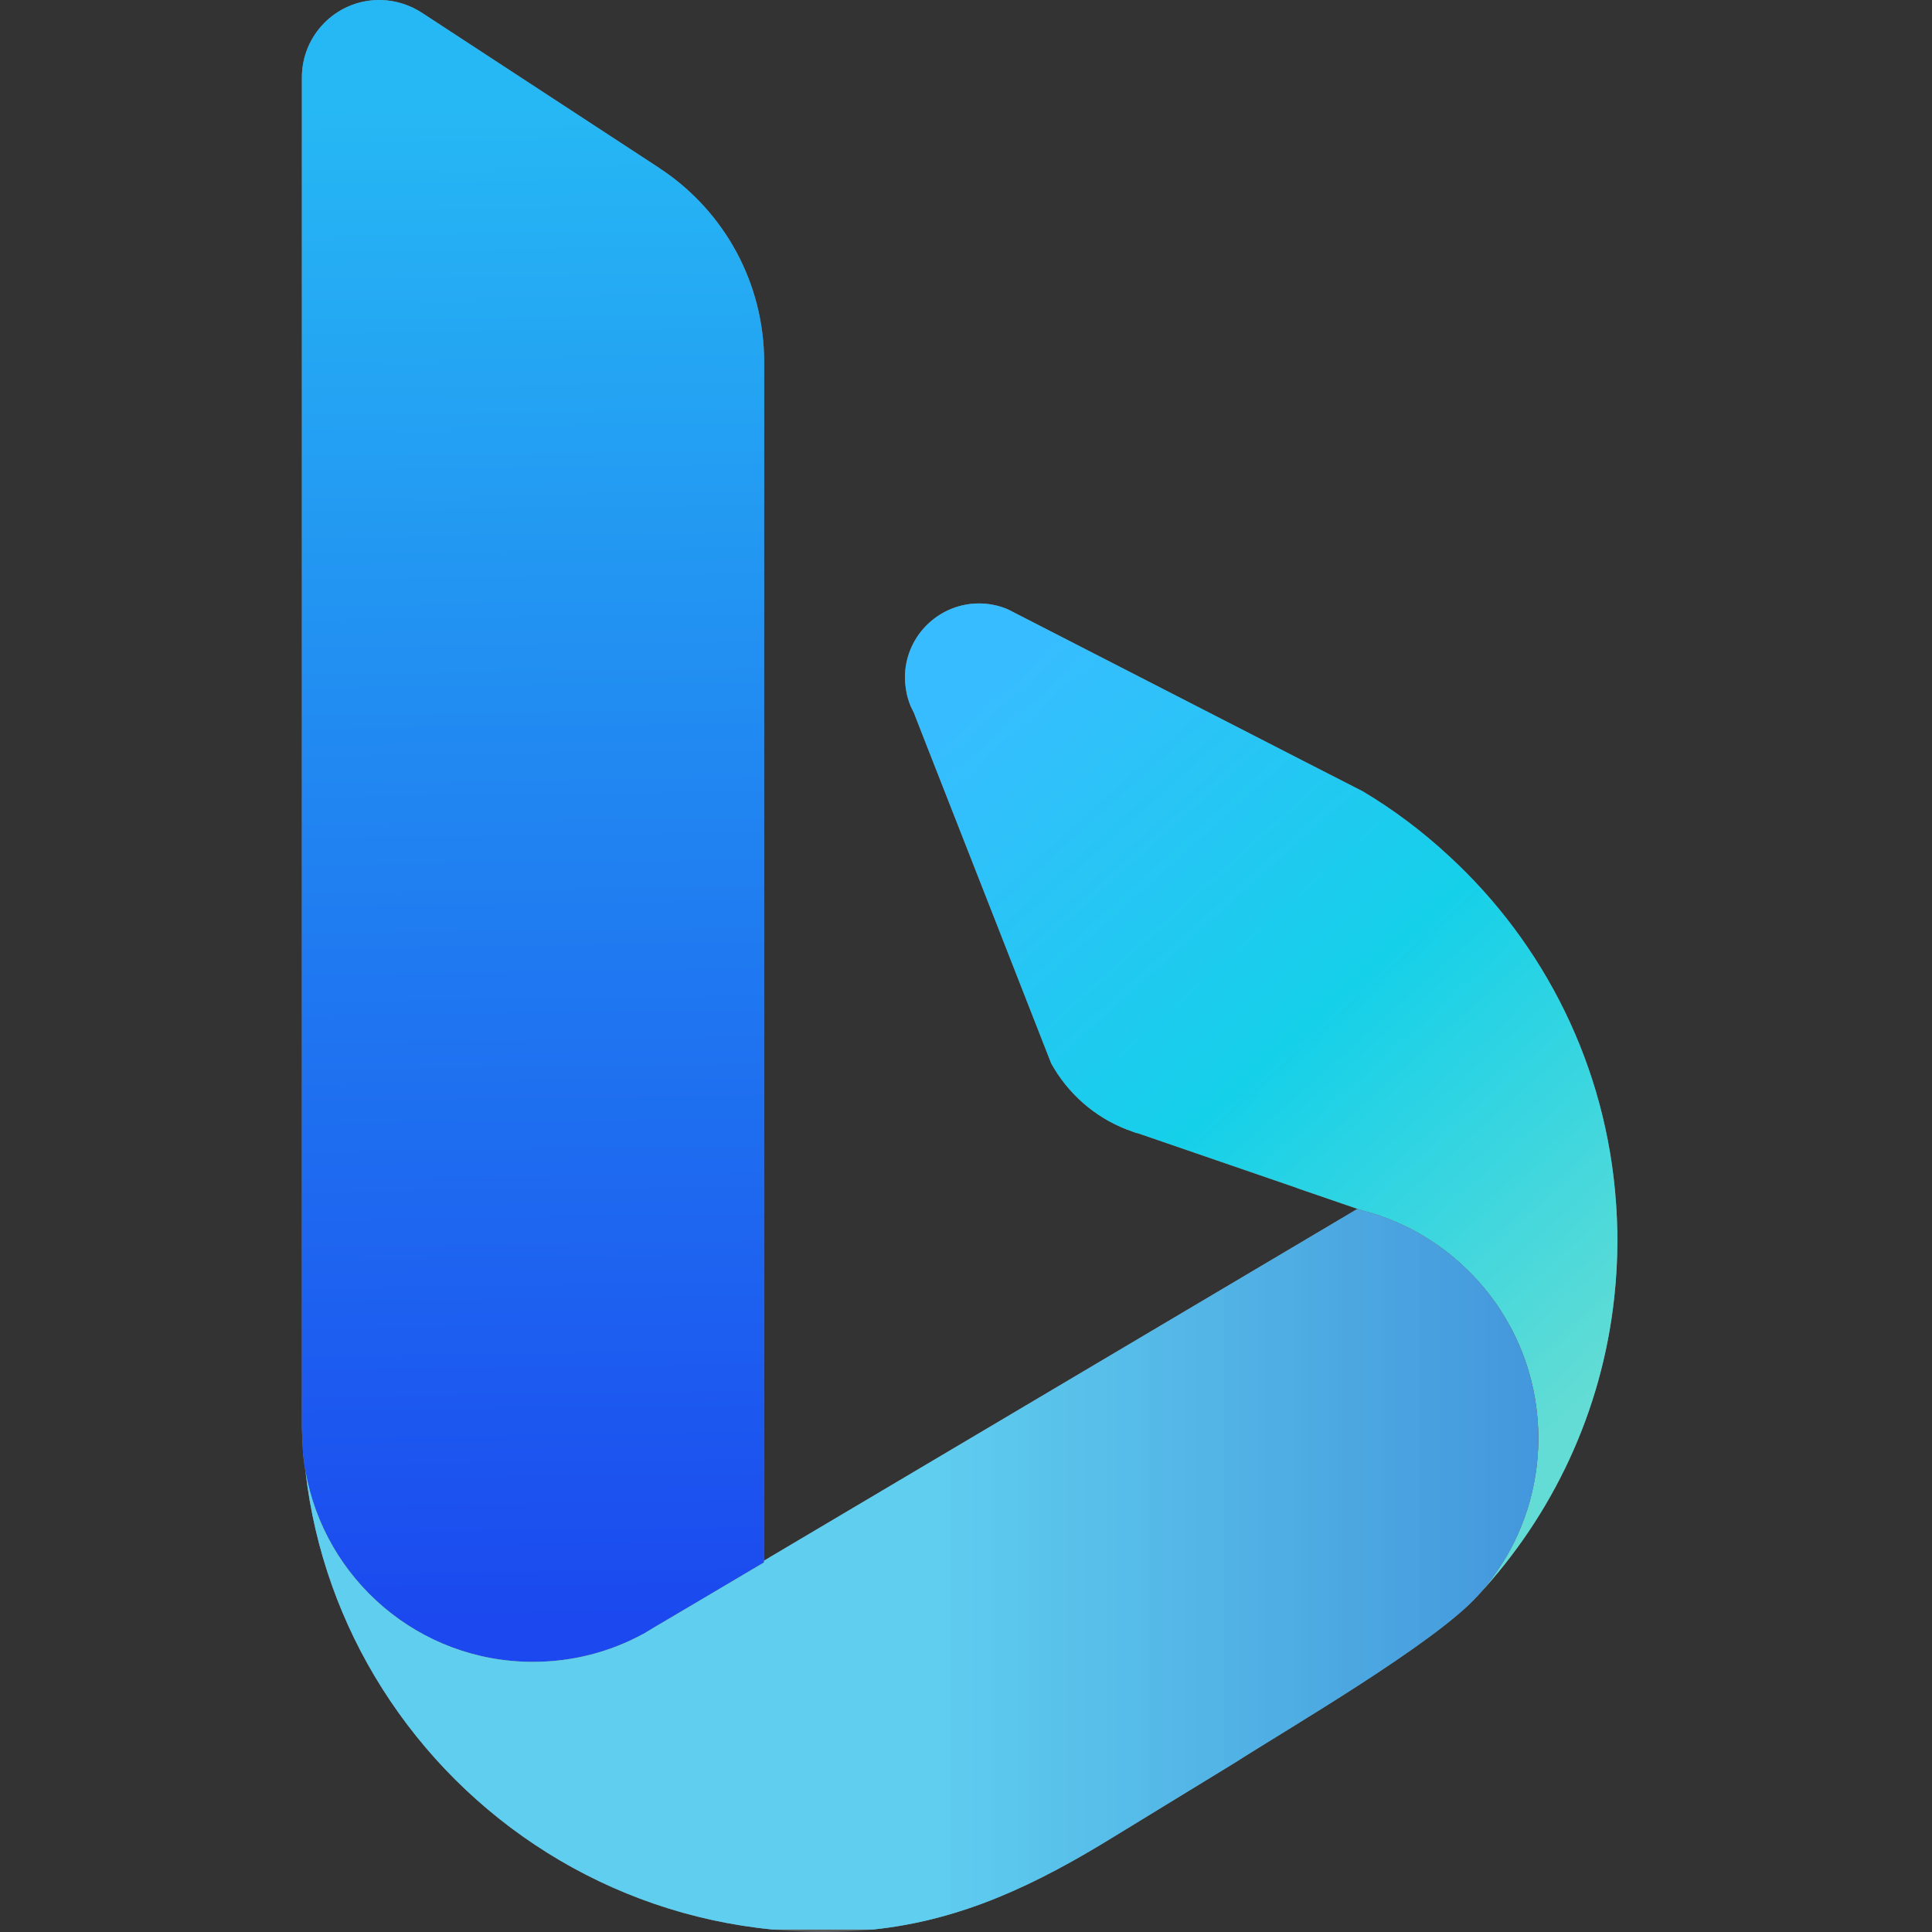
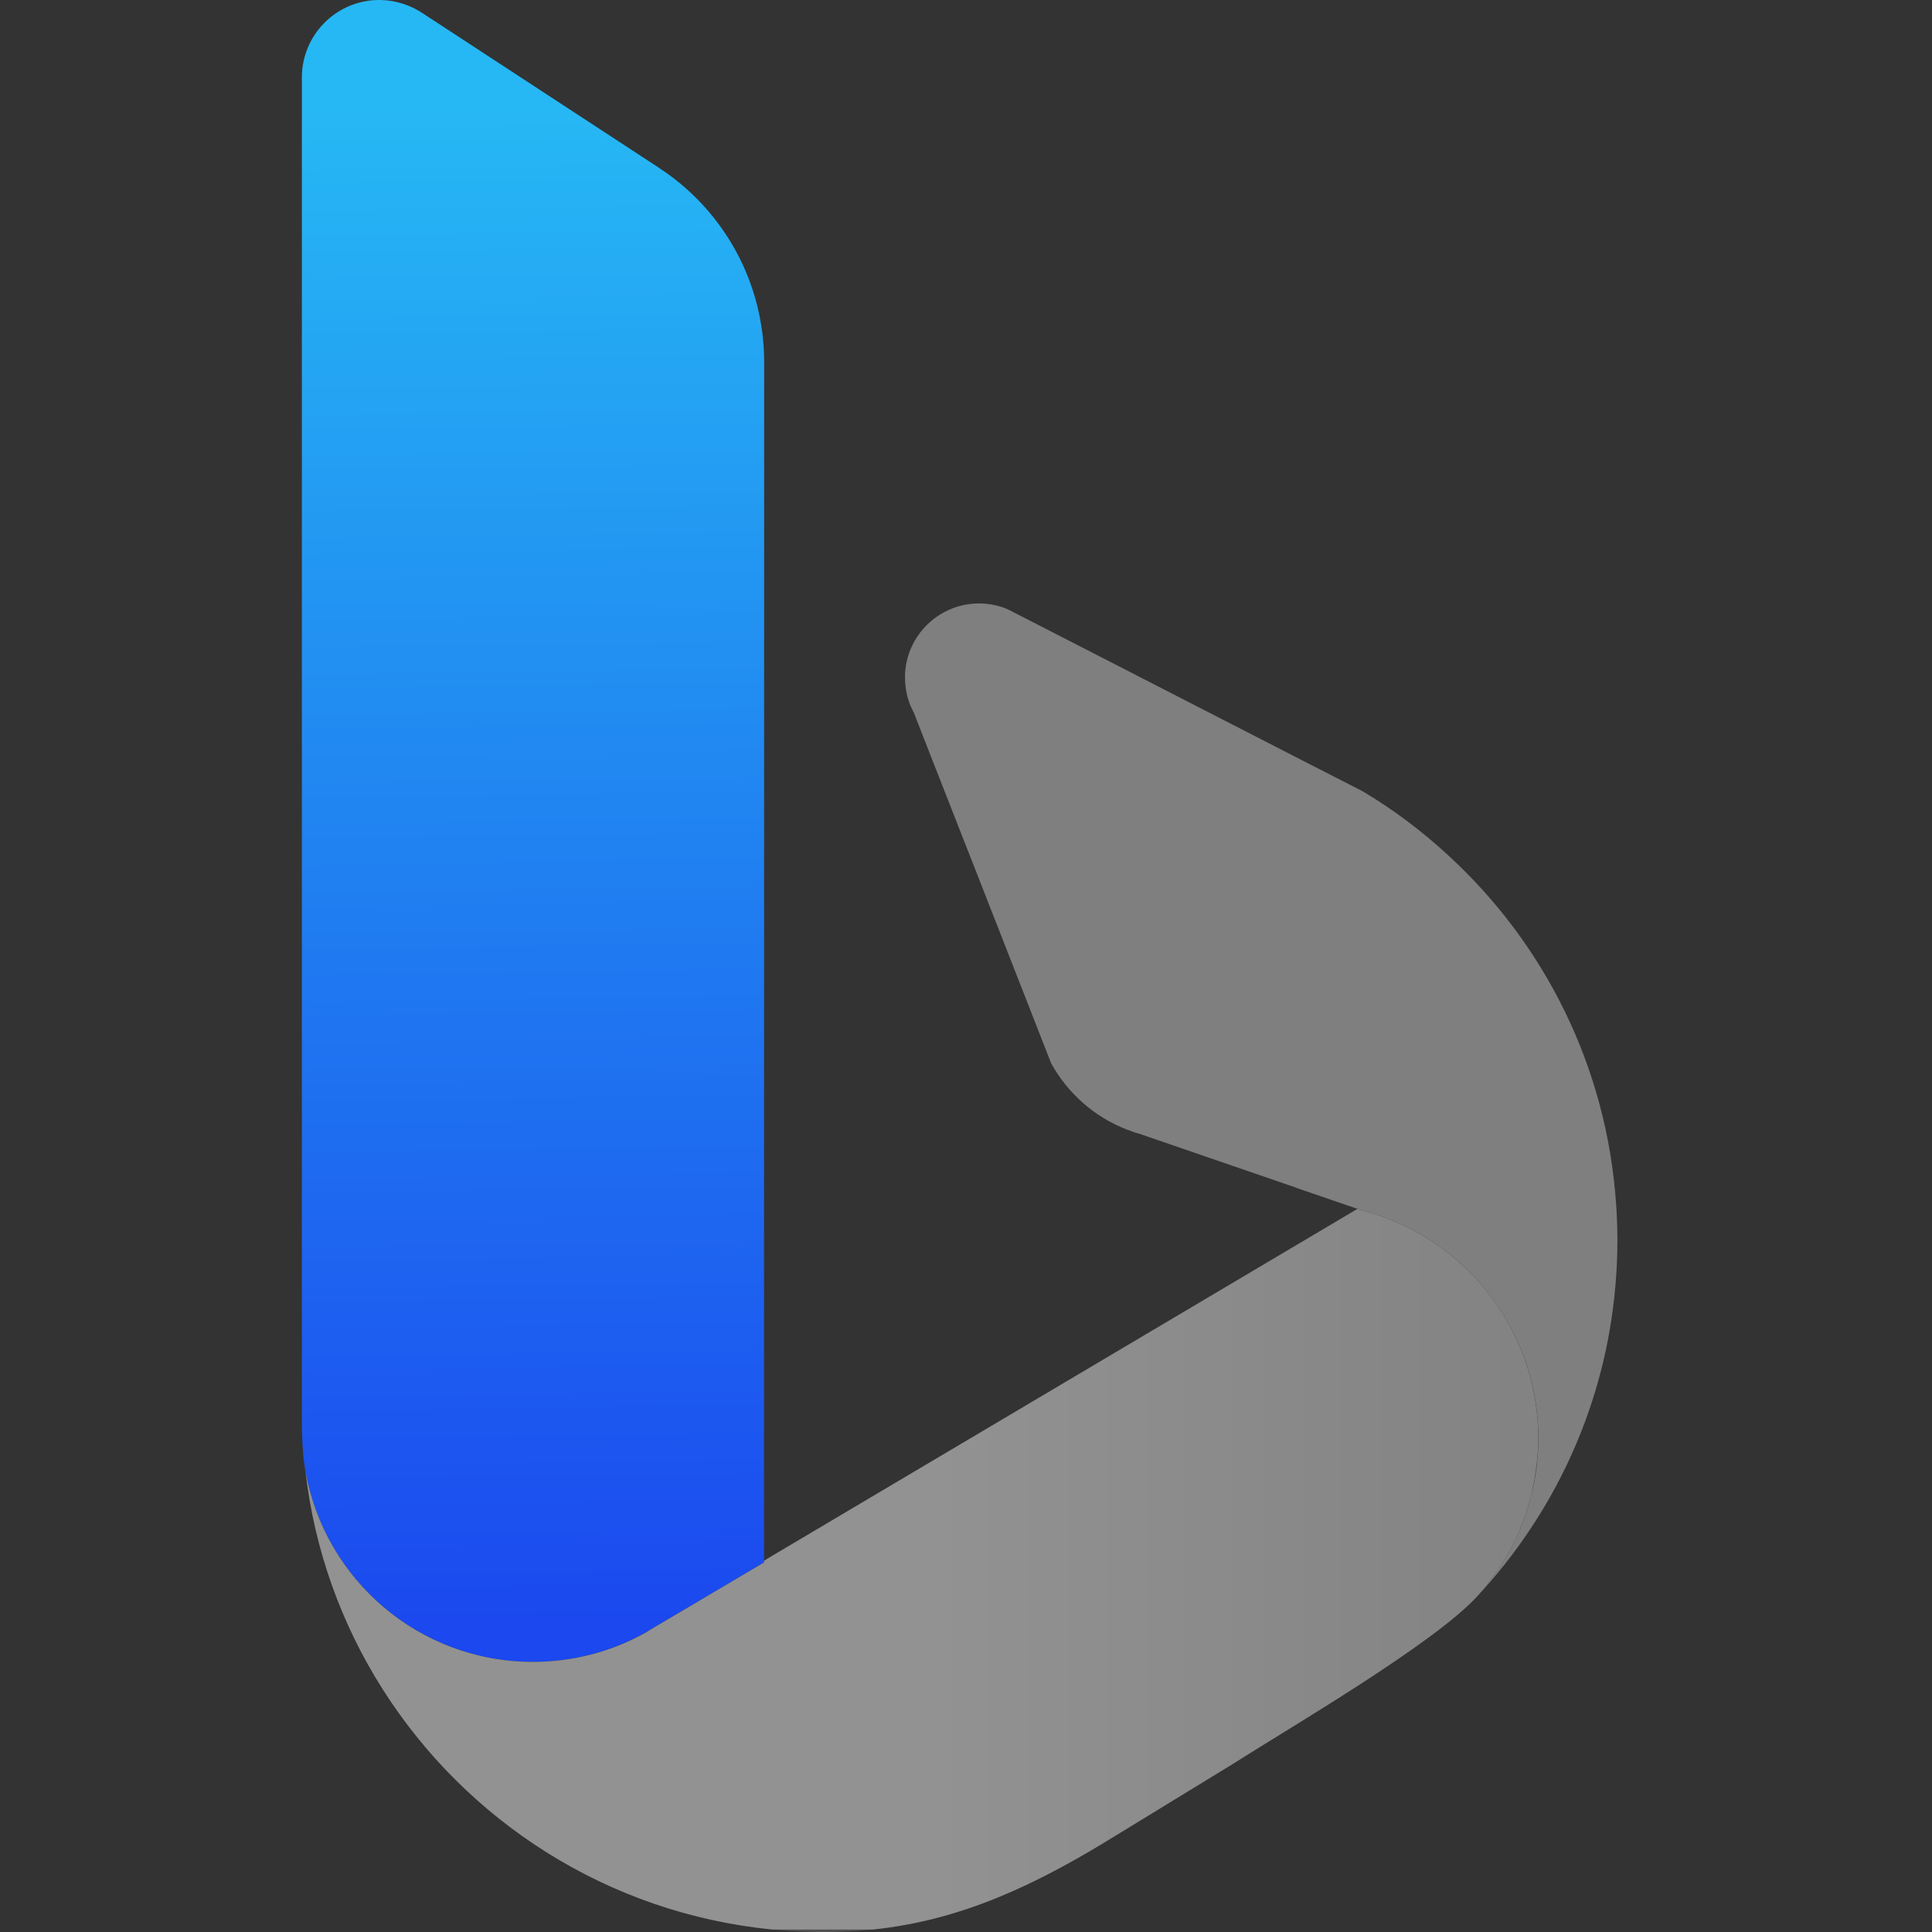
<svg xmlns="http://www.w3.org/2000/svg" width="64" height="64" viewBox="0 0 64 64" fill="none">
  <rect x="0" y="0" width="64" height="64" fill="#333333" stroke="none" />
  <g clip-path="url(#clip0_2714_6187)">
    <path d="M29.99 22.196C29.98 22.272 29.98 22.36 29.98 22.445C29.98 22.778 30.046 23.098 30.166 23.393L30.274 23.613L30.698 24.699L32.901 30.318L34.822 35.226C35.37 36.217 36.248 36.994 37.306 37.409L37.635 37.53C37.648 37.534 37.67 37.534 37.687 37.538L42.953 39.349V39.353L44.967 40.045L45.104 40.091C45.109 40.091 45.117 40.096 45.122 40.096C45.519 40.196 45.908 40.33 46.279 40.494C47.138 40.865 47.916 41.393 48.581 42.037C48.849 42.293 49.096 42.569 49.324 42.864C49.518 43.111 49.695 43.371 49.855 43.642C50.558 44.808 50.961 46.18 50.961 47.64C50.961 47.901 50.948 48.153 50.922 48.409C50.913 48.522 50.899 48.631 50.883 48.739V48.748C50.865 48.862 50.843 48.98 50.822 49.096C50.799 49.209 50.779 49.321 50.753 49.433C50.749 49.446 50.744 49.46 50.739 49.472C50.715 49.586 50.685 49.698 50.654 49.811C50.626 49.917 50.59 50.027 50.551 50.13C50.517 50.243 50.476 50.354 50.43 50.463C50.391 50.575 50.345 50.689 50.293 50.796C50.15 51.125 49.981 51.441 49.79 51.743C49.545 52.139 49.264 52.512 48.953 52.859C51.423 50.202 53.066 46.772 53.475 42.976C53.544 42.353 53.579 41.722 53.579 41.086C53.579 40.681 53.562 40.279 53.535 39.876C53.224 35.324 51.151 31.252 47.988 28.347C47.116 27.539 46.163 26.821 45.138 26.211L43.202 25.221L33.389 20.186C33.087 20.056 32.762 19.99 32.434 19.99C31.163 19.99 30.114 20.959 29.99 22.196Z" fill="#7F7F7F" />
-     <path d="M29.99 22.196C29.98 22.272 29.98 22.36 29.98 22.445C29.98 22.778 30.046 23.098 30.166 23.393L30.274 23.613L30.698 24.699L32.901 30.318L34.822 35.226C35.37 36.217 36.248 36.994 37.306 37.409L37.635 37.53C37.648 37.534 37.67 37.534 37.687 37.538L42.953 39.349V39.353L44.967 40.045L45.104 40.091C45.109 40.091 45.117 40.096 45.122 40.096C45.519 40.196 45.908 40.33 46.279 40.494C47.138 40.865 47.916 41.393 48.581 42.037C48.849 42.293 49.096 42.569 49.324 42.864C49.518 43.111 49.695 43.371 49.855 43.642C50.558 44.808 50.961 46.18 50.961 47.64C50.961 47.901 50.948 48.153 50.922 48.409C50.913 48.522 50.899 48.631 50.883 48.739V48.748C50.865 48.862 50.843 48.98 50.822 49.096C50.799 49.209 50.779 49.321 50.753 49.433C50.749 49.446 50.744 49.46 50.739 49.472C50.715 49.586 50.685 49.698 50.654 49.811C50.626 49.917 50.59 50.027 50.551 50.13C50.517 50.243 50.476 50.354 50.43 50.463C50.391 50.575 50.345 50.689 50.293 50.796C50.15 51.125 49.981 51.441 49.79 51.743C49.545 52.139 49.264 52.512 48.953 52.859C51.423 50.202 53.066 46.772 53.475 42.976C53.544 42.353 53.579 41.722 53.579 41.086C53.579 40.681 53.562 40.279 53.535 39.876C53.224 35.324 51.151 31.252 47.988 28.347C47.116 27.539 46.163 26.821 45.138 26.211L43.202 25.221L33.389 20.186C33.087 20.056 32.762 19.99 32.434 19.99C31.163 19.99 30.114 20.959 29.99 22.196Z" fill="url(#paint0_linear_2714_6187)" />
-     <path d="M12.517 0C11.121 0.025 10 1.167 10 2.565V47.3C10.006 47.612 10.023 47.92 10.046 48.233C10.066 48.398 10.087 48.569 10.118 48.736C10.755 52.326 13.879 55.051 17.651 55.051C18.974 55.051 20.214 54.714 21.299 54.128C21.306 54.123 21.317 54.117 21.323 54.117L21.713 53.881L23.296 52.949L25.309 51.755L25.314 12.007C25.314 9.365 23.992 7.037 21.968 5.653C21.92 5.625 21.874 5.594 21.832 5.56L13.998 0.437C13.601 0.174 13.122 0.01 12.609 0H12.517Z" fill="#7F7F7F" />
    <path d="M12.517 0C11.121 0.025 10 1.167 10 2.565V47.3C10.006 47.612 10.023 47.92 10.046 48.233C10.066 48.398 10.087 48.569 10.118 48.736C10.755 52.326 13.879 55.051 17.651 55.051C18.974 55.051 20.214 54.714 21.299 54.128C21.306 54.123 21.317 54.117 21.323 54.117L21.713 53.881L23.296 52.949L25.309 51.755L25.314 12.007C25.314 9.365 23.992 7.037 21.968 5.653C21.92 5.625 21.874 5.594 21.832 5.56L13.998 0.437C13.601 0.174 13.122 0.01 12.609 0H12.517Z" fill="url(#paint1_linear_2714_6187)" />
-     <path d="M43.58 40.869L25.568 51.545L25.309 51.701V51.758L23.296 52.95L21.714 53.884L21.326 54.118L21.299 54.131C20.217 54.719 18.976 55.052 17.654 55.052C13.882 55.052 10.755 52.329 10.119 48.737C10.421 51.365 11.316 53.811 12.667 55.942C15.448 60.333 20.152 63.387 25.593 63.918H28.92C31.863 63.61 34.321 62.432 36.904 60.84L40.876 58.411C42.665 57.264 47.522 54.443 48.952 52.861C49.264 52.514 49.544 52.143 49.79 51.745C49.981 51.443 50.15 51.127 50.293 50.798C50.341 50.686 50.386 50.577 50.43 50.466C50.472 50.355 50.511 50.244 50.551 50.131C50.626 49.915 50.685 49.698 50.742 49.475C50.77 49.348 50.797 49.222 50.823 49.097C50.91 48.626 50.957 48.142 50.957 47.64C50.957 46.18 50.553 44.808 49.855 43.643C49.695 43.371 49.519 43.111 49.324 42.865C49.096 42.569 48.849 42.295 48.581 42.039C47.916 41.395 47.14 40.867 46.279 40.495C45.908 40.331 45.52 40.196 45.122 40.098C45.117 40.098 45.109 40.093 45.104 40.093L44.967 40.046L43.58 40.869Z" fill="#7F7F7F" />
-     <path d="M43.58 40.869L25.568 51.545L25.309 51.701V51.758L23.296 52.95L21.714 53.884L21.326 54.118L21.299 54.131C20.217 54.719 18.976 55.052 17.654 55.052C13.882 55.052 10.755 52.329 10.119 48.737C10.421 51.365 11.316 53.811 12.667 55.942C15.448 60.333 20.152 63.387 25.593 63.918H28.92C31.863 63.61 34.321 62.432 36.904 60.84L40.876 58.411C42.665 57.264 47.522 54.443 48.952 52.861C49.264 52.514 49.544 52.143 49.79 51.745C49.981 51.443 50.15 51.127 50.293 50.798C50.341 50.686 50.386 50.577 50.43 50.466C50.472 50.355 50.511 50.244 50.551 50.131C50.626 49.915 50.685 49.698 50.742 49.475C50.77 49.348 50.797 49.222 50.823 49.097C50.91 48.626 50.957 48.142 50.957 47.64C50.957 46.18 50.553 44.808 49.855 43.643C49.695 43.371 49.519 43.111 49.324 42.865C49.096 42.569 48.849 42.295 48.581 42.039C47.916 41.395 47.14 40.867 46.279 40.495C45.908 40.331 45.52 40.196 45.122 40.098C45.117 40.098 45.109 40.093 45.104 40.093L44.967 40.046L43.58 40.869Z" fill="url(#paint2_linear_2714_6187)" />
-     <path opacity="0.15" d="M50.957 47.64C50.957 48.142 50.91 48.627 50.822 49.098C50.797 49.223 50.77 49.348 50.741 49.474C50.685 49.698 50.626 49.915 50.551 50.132C50.512 50.244 50.472 50.356 50.43 50.465C50.387 50.577 50.341 50.686 50.292 50.798C50.149 51.126 49.982 51.442 49.791 51.744C49.546 52.141 49.265 52.514 48.952 52.86C47.522 54.443 42.665 57.264 40.876 58.411L36.904 60.84C33.992 62.634 31.241 63.904 27.771 63.991C27.607 63.996 27.447 64 27.287 64C27.063 64 26.842 63.996 26.621 63.987C20.746 63.763 15.622 60.606 12.667 55.942C11.284 53.764 10.413 51.3 10.119 48.737C10.755 52.329 13.882 55.052 17.654 55.052C18.976 55.052 20.217 54.719 21.299 54.131L21.326 54.118L21.714 53.884L23.296 52.95L25.309 51.758V51.701L25.568 51.545L43.58 40.868L44.967 40.046L45.104 40.093C45.108 40.093 45.117 40.098 45.122 40.098C45.52 40.196 45.908 40.331 46.279 40.495C47.14 40.867 47.915 41.395 48.581 42.039C48.849 42.295 49.097 42.572 49.324 42.865C49.519 43.111 49.695 43.371 49.855 43.643C50.553 44.808 50.957 46.18 50.957 47.64Z" fill="#7F7F7F" />
+     <path d="M43.58 40.869L25.568 51.545L25.309 51.701V51.758L23.296 52.95L21.714 53.884L21.326 54.118L21.299 54.131C20.217 54.719 18.976 55.052 17.654 55.052C13.882 55.052 10.755 52.329 10.119 48.737C10.421 51.365 11.316 53.811 12.667 55.942C15.448 60.333 20.152 63.387 25.593 63.918H28.92C31.863 63.61 34.321 62.432 36.904 60.84L40.876 58.411C42.665 57.264 47.522 54.443 48.952 52.861C49.264 52.514 49.544 52.143 49.79 51.745C49.981 51.443 50.15 51.127 50.293 50.798C50.341 50.686 50.386 50.577 50.43 50.466C50.472 50.355 50.511 50.244 50.551 50.131C50.626 49.915 50.685 49.698 50.742 49.475C50.91 48.626 50.957 48.142 50.957 47.64C50.957 46.18 50.553 44.808 49.855 43.643C49.695 43.371 49.519 43.111 49.324 42.865C49.096 42.569 48.849 42.295 48.581 42.039C47.916 41.395 47.14 40.867 46.279 40.495C45.908 40.331 45.52 40.196 45.122 40.098C45.117 40.098 45.109 40.093 45.104 40.093L44.967 40.046L43.58 40.869Z" fill="#7F7F7F" />
    <path opacity="0.15" d="M50.957 47.64C50.957 48.142 50.91 48.627 50.822 49.098C50.797 49.223 50.77 49.348 50.741 49.474C50.685 49.698 50.626 49.915 50.551 50.132C50.512 50.244 50.472 50.356 50.43 50.465C50.387 50.577 50.341 50.686 50.292 50.798C50.149 51.126 49.982 51.442 49.791 51.744C49.546 52.141 49.265 52.514 48.952 52.86C47.522 54.443 42.665 57.264 40.876 58.411L36.904 60.84C33.992 62.634 31.241 63.904 27.771 63.991C27.607 63.996 27.447 64 27.287 64C27.063 64 26.842 63.996 26.621 63.987C20.746 63.763 15.622 60.606 12.667 55.942C11.284 53.764 10.413 51.3 10.119 48.737C10.755 52.329 13.882 55.052 17.654 55.052C18.976 55.052 20.217 54.719 21.299 54.131L21.326 54.118L21.714 53.884L23.296 52.95L25.309 51.758V51.701L25.568 51.545L43.58 40.868L44.967 40.046L45.104 40.093C45.108 40.093 45.117 40.098 45.122 40.098C45.52 40.196 45.908 40.331 46.279 40.495C47.14 40.867 47.915 41.395 48.581 42.039C48.849 42.295 49.097 42.572 49.324 42.865C49.519 43.111 49.695 43.371 49.855 43.643C50.553 44.808 50.957 46.18 50.957 47.64Z" fill="url(#paint3_linear_2714_6187)" />
  </g>
  <defs>
    <linearGradient id="paint0_linear_2714_6187" x1="32.903" y1="22.731" x2="53.362" y2="45.532" gradientUnits="userSpaceOnUse">
      <stop stop-color="#37BDFF" />
      <stop offset="0.25" stop-color="#26C6F4" />
      <stop offset="0.5" stop-color="#15D0E9" />
      <stop offset="0.75" stop-color="#3BD6DF" />
      <stop offset="1" stop-color="#62DCD4" />
    </linearGradient>
    <linearGradient id="paint1_linear_2714_6187" x1="18.708" y1="54.083" x2="18.05" y2="3.486" gradientUnits="userSpaceOnUse">
      <stop stop-color="#1B48EF" />
      <stop offset="0.5" stop-color="#2080F1" />
      <stop offset="1" stop-color="#26B8F4" />
    </linearGradient>
    <linearGradient id="paint2_linear_2714_6187" x1="30.538" y1="51.982" x2="80.054" y2="51.982" gradientUnits="userSpaceOnUse">
      <stop stop-color="#39D2FF" />
      <stop offset="0.5" stop-color="#248FFA" />
      <stop offset="1" stop-color="#104CF5" />
    </linearGradient>
    <linearGradient id="paint3_linear_2714_6187" x1="30.538" y1="51.982" x2="80.054" y2="51.982" gradientUnits="userSpaceOnUse">
      <stop stop-color="white" />
      <stop offset="1" />
    </linearGradient>
    <clipPath id="clip0_2714_6187">
      <rect width="64" height="64" fill="white" />
    </clipPath>
  </defs>
</svg>